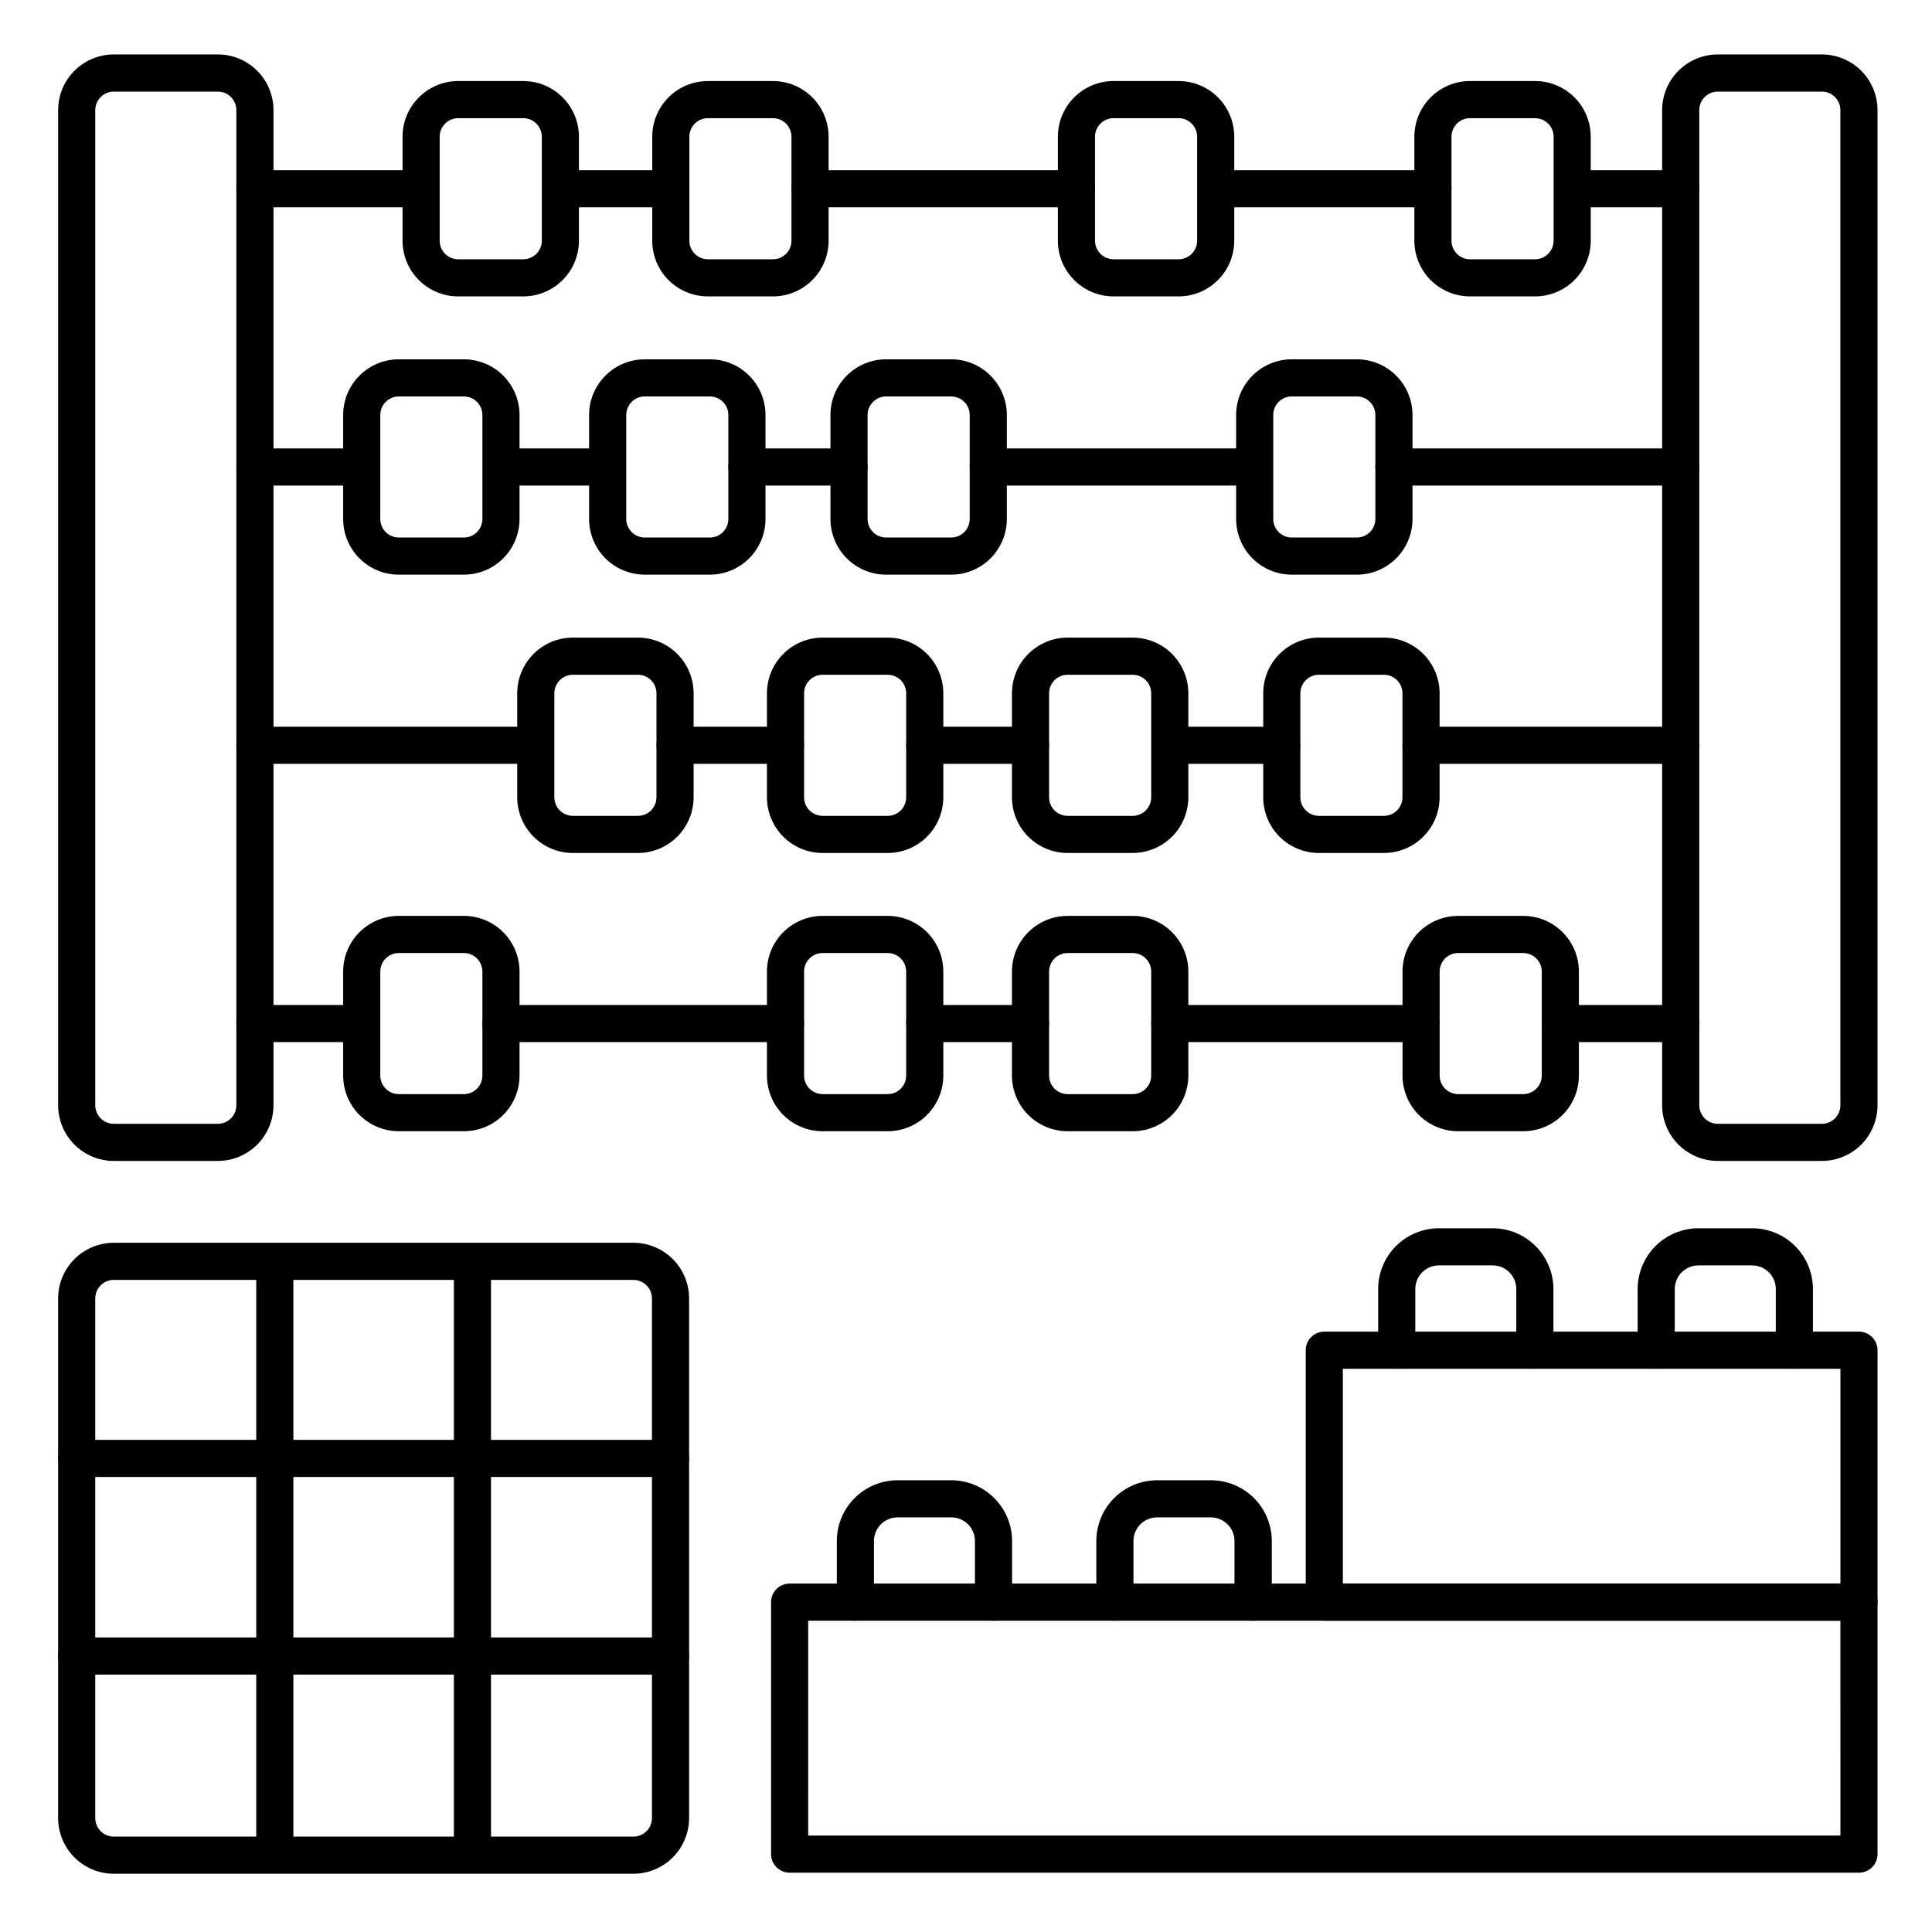
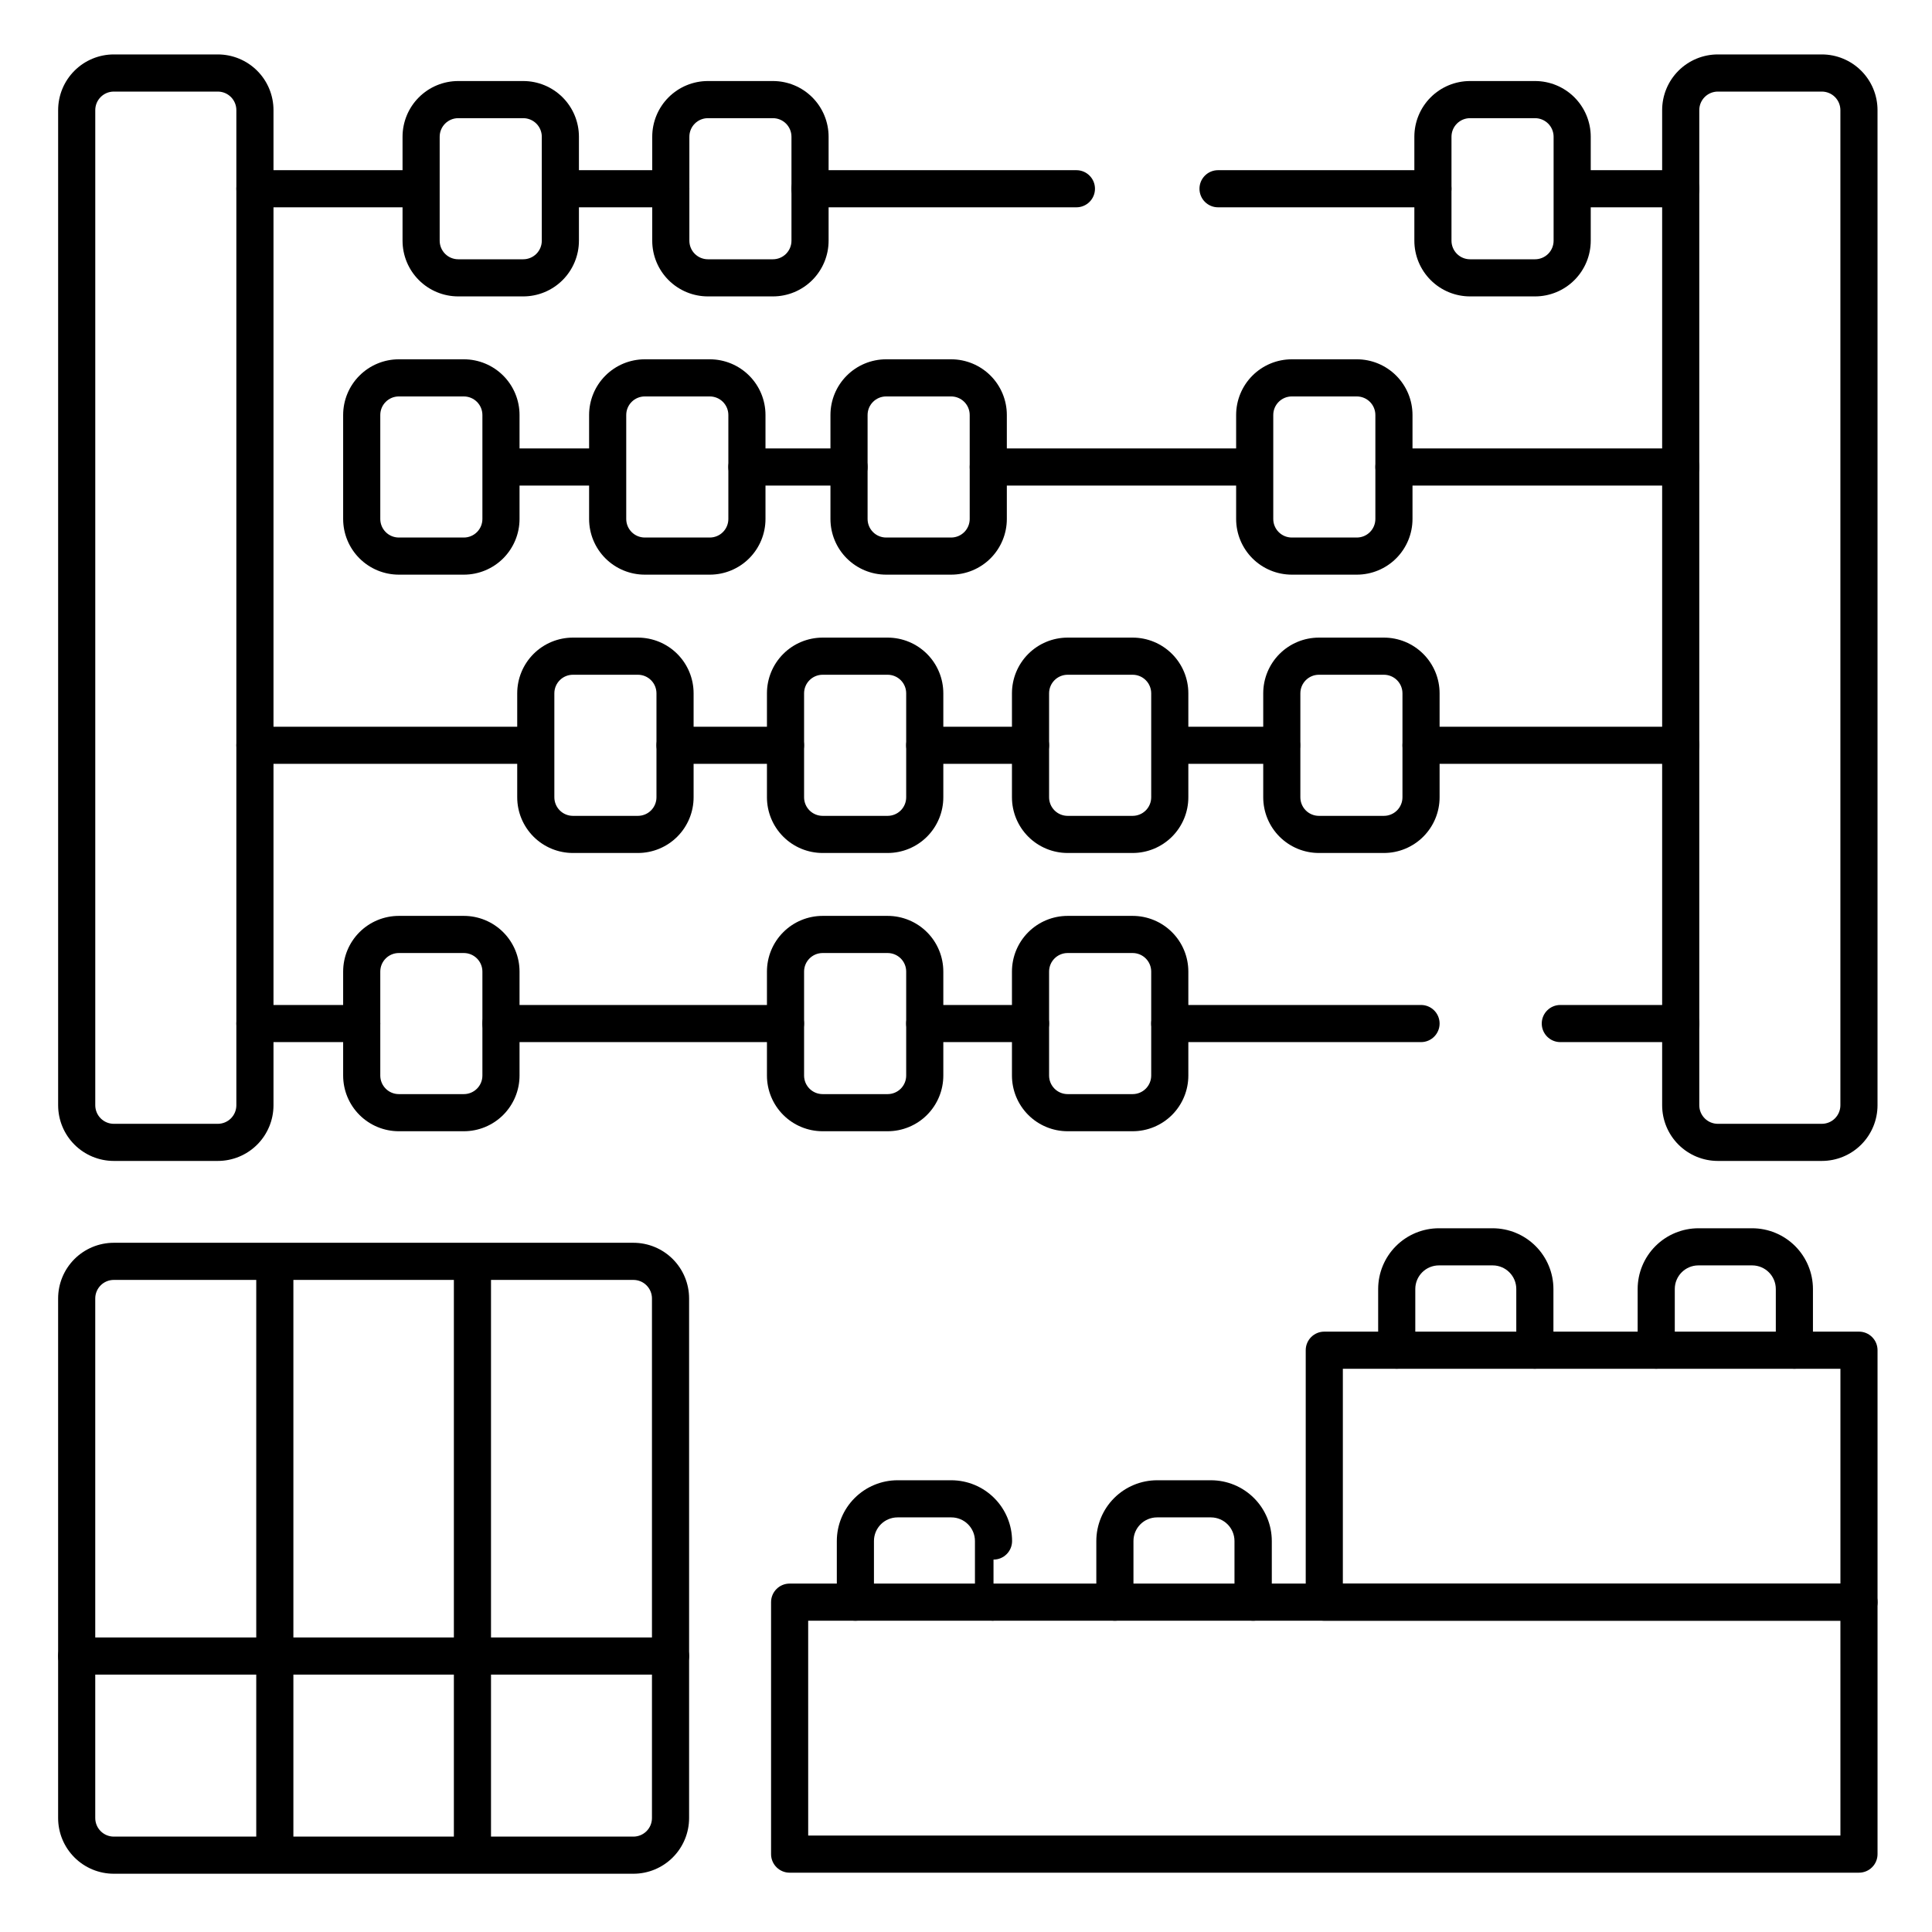
<svg xmlns="http://www.w3.org/2000/svg" fill="#000000" width="800px" height="800px" version="1.1" viewBox="144 144 512 512">
  <g>
    <path d="m311.86 640.56h-137.7c-3.914 0-7.668-1.555-10.434-4.324-2.769-2.769-4.324-6.523-4.324-10.438v-137.69c0-3.914 1.555-7.668 4.324-10.438 2.766-2.766 6.519-4.32 10.434-4.32h137.7c3.914 0 7.668 1.555 10.434 4.32 2.769 2.769 4.324 6.523 4.324 10.438v137.69c0 3.914-1.555 7.668-4.324 10.438-2.766 2.769-6.519 4.324-10.434 4.324zm-137.7-157.37c-2.715 0-4.918 2.203-4.918 4.918v137.69c0 1.305 0.52 2.559 1.441 3.481s2.172 1.441 3.477 1.441h137.7c1.305 0 2.555-0.52 3.477-1.441s1.441-2.176 1.441-3.481v-137.69c0-1.305-0.52-2.555-1.441-3.477-0.922-0.926-2.172-1.441-3.477-1.441z" />
-     <path d="m321.7 535.42h-157.38c-2.715 0-4.918-2.203-4.918-4.922 0-2.715 2.203-4.918 4.918-4.918h157.38c2.715 0 4.918 2.203 4.918 4.918 0 2.719-2.203 4.922-4.918 4.922z" />
    <path d="m321.7 587.79h-157.38c-2.715 0-4.918-2.203-4.918-4.918 0-2.719 2.203-4.922 4.918-4.922h157.38c2.715 0 4.918 2.203 4.918 4.922 0 2.715-2.203 4.918-4.918 4.918z" />
    <path d="m269.2 640.28c-2.715 0-4.918-2.203-4.918-4.918v-156.27c0-2.719 2.203-4.922 4.918-4.922 2.719 0 4.922 2.203 4.922 4.922v156.27c0 2.715-2.203 4.918-4.922 4.918z" />
    <path d="m216.83 640.28c-2.719 0-4.922-2.203-4.922-4.918v-156.27c0-2.719 2.203-4.922 4.922-4.922 2.715 0 4.918 2.203 4.918 4.922v156.27c0 1.305-0.52 2.555-1.441 3.477-0.922 0.926-2.172 1.441-3.477 1.441z" />
    <path d="m201.72 451.66h-27.555c-3.914 0-7.668-1.555-10.434-4.324-2.769-2.769-4.324-6.523-4.324-10.438v-263.71c0-3.918 1.555-7.672 4.324-10.438 2.766-2.769 6.519-4.324 10.434-4.324h27.555c3.914 0 7.668 1.555 10.438 4.324 2.766 2.766 4.32 6.519 4.32 10.438v263.71c0 3.914-1.555 7.668-4.32 10.438-2.769 2.769-6.523 4.324-10.438 4.324zm-27.551-283.39h-0.004c-2.715 0-4.918 2.203-4.918 4.922v263.71c0 1.305 0.52 2.555 1.441 3.481 0.922 0.922 2.172 1.441 3.477 1.441h27.555c1.305 0 2.555-0.52 3.477-1.441 0.926-0.926 1.441-2.176 1.441-3.481v-263.71c0-1.305-0.516-2.559-1.441-3.481-0.922-0.922-2.172-1.441-3.477-1.441z" />
    <path d="m626.8 451.66h-27.551c-3.914 0-7.668-1.555-10.438-4.324-2.769-2.769-4.324-6.523-4.324-10.438v-263.71c0-3.918 1.555-7.672 4.324-10.438 2.769-2.769 6.523-4.324 10.438-4.324h27.551c3.914 0 7.668 1.555 10.438 4.324 2.769 2.766 4.324 6.519 4.324 10.438v263.71c0 3.914-1.555 7.668-4.324 10.438-2.769 2.769-6.523 4.324-10.438 4.324zm-27.551-283.39c-2.719 0-4.922 2.203-4.922 4.922v263.71c0 1.305 0.52 2.555 1.441 3.481 0.922 0.922 2.176 1.441 3.481 1.441h27.551c1.305 0 2.559-0.52 3.481-1.441 0.922-0.926 1.441-2.176 1.441-3.481v-263.71c0-1.305-0.52-2.559-1.441-3.481s-2.176-1.441-3.481-1.441z" />
    <path d="m282.66 222.55h-17.219c-3.914 0-7.672-1.555-10.438-4.324-2.769-2.769-4.324-6.523-4.324-10.438v-27.551c0-3.914 1.555-7.672 4.324-10.438 2.766-2.769 6.523-4.324 10.438-4.324h17.219c3.914 0 7.668 1.555 10.438 4.324 2.766 2.766 4.324 6.523 4.324 10.438v27.551c0 3.914-1.559 7.668-4.324 10.438-2.769 2.769-6.523 4.324-10.438 4.324zm-17.219-47.23v-0.004c-2.719 0-4.922 2.203-4.922 4.922v27.551c0 1.305 0.52 2.555 1.441 3.481 0.922 0.922 2.176 1.441 3.481 1.441h17.219c1.305 0 2.555-0.52 3.481-1.441 0.922-0.926 1.441-2.176 1.441-3.481v-27.551c0-1.305-0.52-2.559-1.441-3.481-0.926-0.922-2.176-1.441-3.481-1.441z" />
    <path d="m348.83 222.55h-17.223c-3.914 0-7.668-1.555-10.438-4.324-2.766-2.769-4.32-6.523-4.32-10.438v-27.551c0-3.914 1.555-7.672 4.32-10.438 2.769-2.769 6.523-4.324 10.438-4.324h17.223c3.914 0 7.668 1.555 10.434 4.324 2.769 2.766 4.324 6.523 4.324 10.438v27.551c0 3.914-1.555 7.668-4.324 10.438-2.766 2.769-6.519 4.324-10.434 4.324zm-17.219-47.23-0.004-0.004c-2.715 0-4.918 2.203-4.918 4.922v27.551c0 1.305 0.516 2.555 1.441 3.481 0.922 0.922 2.172 1.441 3.477 1.441h17.223c1.305 0 2.555-0.52 3.477-1.441 0.922-0.926 1.441-2.176 1.441-3.481v-27.551c0-1.305-0.52-2.559-1.441-3.481s-2.172-1.441-3.477-1.441z" />
    <path d="m266.92 296.29h-17.219c-3.914 0-7.672-1.555-10.438-4.32-2.769-2.769-4.324-6.523-4.324-10.438v-27.555c0-3.914 1.555-7.668 4.324-10.434 2.766-2.769 6.523-4.324 10.438-4.324h17.219c3.914 0 7.668 1.555 10.438 4.324 2.766 2.766 4.324 6.519 4.324 10.434v27.555c0 3.914-1.559 7.668-4.324 10.438-2.769 2.766-6.523 4.32-10.438 4.32zm-17.219-47.23c-2.719 0-4.922 2.203-4.922 4.918v27.555c0 1.305 0.52 2.555 1.441 3.477 0.922 0.926 2.176 1.441 3.481 1.441h17.219c1.305 0 2.555-0.516 3.481-1.441 0.922-0.922 1.441-2.172 1.441-3.477v-27.555c0-1.305-0.52-2.555-1.441-3.477-0.926-0.922-2.176-1.441-3.481-1.441z" />
    <path d="m332.1 296.29h-17.219c-3.914 0-7.668-1.555-10.438-4.32-2.769-2.769-4.324-6.523-4.324-10.438v-27.555c0-3.914 1.555-7.668 4.324-10.434 2.769-2.769 6.523-4.324 10.438-4.324h17.219c3.914 0 7.668 1.555 10.438 4.324 2.769 2.766 4.324 6.519 4.324 10.434v27.555c0 3.914-1.555 7.668-4.324 10.438-2.769 2.766-6.523 4.32-10.438 4.32zm-17.219-47.23c-2.719 0-4.922 2.203-4.922 4.918v27.555c0 1.305 0.52 2.555 1.441 3.477 0.922 0.926 2.176 1.441 3.481 1.441h17.219c1.305 0 2.559-0.516 3.481-1.441 0.922-0.922 1.441-2.172 1.441-3.477v-27.555c0-1.305-0.52-2.555-1.441-3.477s-2.176-1.441-3.481-1.441z" />
    <path d="m396.06 296.29h-17.219c-3.914 0-7.672-1.555-10.438-4.32-2.769-2.769-4.324-6.523-4.324-10.438v-27.555c0-3.914 1.555-7.668 4.324-10.434 2.766-2.769 6.523-4.324 10.438-4.324h17.219c3.914 0 7.668 1.555 10.438 4.324 2.766 2.766 4.324 6.519 4.324 10.434v27.555c0 3.914-1.559 7.668-4.324 10.438-2.769 2.766-6.523 4.32-10.438 4.32zm-17.219-47.23c-2.719 0-4.922 2.203-4.922 4.918v27.555c0 1.305 0.52 2.555 1.441 3.477 0.922 0.926 2.176 1.441 3.481 1.441h17.219c1.305 0 2.555-0.516 3.481-1.441 0.922-0.922 1.441-2.172 1.441-3.477v-27.555c0-1.305-0.52-2.555-1.441-3.477-0.926-0.922-2.176-1.441-3.481-1.441z" />
    <path d="m313.05 370.05h-17.219c-3.914 0-7.668-1.555-10.438-4.324-2.766-2.769-4.324-6.523-4.324-10.438v-27.551c0-3.914 1.559-7.672 4.324-10.438 2.769-2.769 6.523-4.324 10.438-4.324h17.219c3.914 0 7.672 1.555 10.438 4.324 2.769 2.766 4.324 6.523 4.324 10.438v27.551c0 3.914-1.555 7.668-4.324 10.438-2.766 2.769-6.523 4.324-10.438 4.324zm-17.219-47.23v-0.004c-2.719 0-4.922 2.203-4.922 4.922v27.551c0 1.305 0.52 2.555 1.441 3.481 0.926 0.922 2.176 1.441 3.481 1.441h17.219c1.305 0 2.559-0.52 3.481-1.441 0.922-0.926 1.441-2.176 1.441-3.481v-27.551c0-1.305-0.52-2.559-1.441-3.481s-2.176-1.441-3.481-1.441z" />
    <path d="m379.23 370.05h-17.219c-3.918 0-7.672-1.555-10.438-4.324-2.769-2.769-4.324-6.523-4.324-10.438v-27.551c0-3.914 1.555-7.672 4.324-10.438 2.766-2.769 6.519-4.324 10.438-4.324h17.219c3.914 0 7.668 1.555 10.438 4.324 2.766 2.766 4.32 6.523 4.32 10.438v27.551c0 3.914-1.555 7.668-4.32 10.438-2.769 2.769-6.523 4.324-10.438 4.324zm-17.219-47.23v-0.004c-2.719 0-4.922 2.203-4.922 4.922v27.551c0 1.305 0.52 2.555 1.441 3.481 0.922 0.922 2.176 1.441 3.481 1.441h17.219c1.305 0 2.555-0.52 3.481-1.441 0.922-0.926 1.438-2.176 1.438-3.481v-27.551c0-1.305-0.516-2.559-1.438-3.481-0.926-0.922-2.176-1.441-3.481-1.441z" />
    <path d="m444.16 370.05h-17.219c-3.914 0-7.668-1.555-10.438-4.324-2.769-2.769-4.324-6.523-4.324-10.438v-27.551c0-3.914 1.555-7.672 4.324-10.438 2.769-2.769 6.523-4.324 10.438-4.324h17.219c3.914 0 7.668 1.555 10.438 4.324 2.769 2.766 4.324 6.523 4.324 10.438v27.551c0 3.914-1.555 7.668-4.324 10.438-2.769 2.769-6.523 4.324-10.438 4.324zm-17.219-47.23v-0.004c-2.719 0-4.922 2.203-4.922 4.922v27.551c0 1.305 0.52 2.555 1.441 3.481 0.922 0.922 2.176 1.441 3.481 1.441h17.219c1.305 0 2.559-0.52 3.481-1.441 0.922-0.926 1.441-2.176 1.441-3.481v-27.551c0-1.305-0.52-2.559-1.441-3.481s-2.176-1.441-3.481-1.441z" />
    <path d="m510.75 370.05h-17.223c-3.914 0-7.668-1.555-10.438-4.324-2.766-2.769-4.32-6.523-4.32-10.438v-27.551c0-3.914 1.555-7.672 4.32-10.438 2.769-2.769 6.523-4.324 10.438-4.324h17.223c3.914 0 7.668 1.555 10.434 4.324 2.769 2.766 4.324 6.523 4.324 10.438v27.551c0 3.914-1.555 7.668-4.324 10.438-2.766 2.769-6.519 4.324-10.438 4.324zm-17.219-47.23-0.004-0.004c-2.715 0-4.918 2.203-4.918 4.922v27.551c0 1.305 0.516 2.555 1.441 3.481 0.922 0.922 2.172 1.441 3.477 1.441h17.223c1.305 0 2.555-0.52 3.477-1.441 0.922-0.926 1.441-2.176 1.441-3.481v-27.551c0-1.305-0.52-2.559-1.441-3.481-0.922-0.922-2.172-1.441-3.477-1.441z" />
    <path d="m266.92 443.79h-17.219c-3.914 0-7.672-1.555-10.438-4.32-2.769-2.769-4.324-6.523-4.324-10.438v-27.555c0-3.914 1.555-7.668 4.324-10.434 2.766-2.769 6.523-4.324 10.438-4.324h17.219c3.914 0 7.668 1.555 10.438 4.324 2.766 2.766 4.324 6.519 4.324 10.434v27.555c0 3.914-1.559 7.668-4.324 10.438-2.769 2.766-6.523 4.32-10.438 4.32zm-17.219-47.23c-2.719 0-4.922 2.203-4.922 4.918v27.555c0 1.305 0.52 2.555 1.441 3.477 0.922 0.926 2.176 1.441 3.481 1.441h17.219c1.305 0 2.555-0.516 3.481-1.441 0.922-0.922 1.441-2.172 1.441-3.477v-27.555c0-1.305-0.52-2.555-1.441-3.477-0.926-0.922-2.176-1.441-3.481-1.441z" />
    <path d="m379.23 443.79h-17.219c-3.918 0-7.672-1.555-10.438-4.32-2.769-2.769-4.324-6.523-4.324-10.438v-27.555c0-3.914 1.555-7.668 4.324-10.434 2.766-2.769 6.519-4.324 10.438-4.324h17.219c3.914 0 7.668 1.555 10.438 4.324 2.766 2.766 4.32 6.519 4.32 10.434v27.555c0 3.914-1.555 7.668-4.32 10.438-2.769 2.766-6.523 4.32-10.438 4.32zm-17.219-47.23c-2.719 0-4.922 2.203-4.922 4.918v27.555c0 1.305 0.52 2.555 1.441 3.477 0.922 0.926 2.176 1.441 3.481 1.441h17.219c1.305 0 2.555-0.516 3.481-1.441 0.922-0.922 1.438-2.172 1.438-3.477v-27.555c0-1.305-0.516-2.555-1.438-3.477-0.926-0.922-2.176-1.441-3.481-1.441z" />
    <path d="m444.16 443.79h-17.219c-3.914 0-7.668-1.555-10.438-4.32-2.769-2.769-4.324-6.523-4.324-10.438v-27.555c0-3.914 1.555-7.668 4.324-10.434 2.769-2.769 6.523-4.324 10.438-4.324h17.219c3.914 0 7.668 1.555 10.438 4.324 2.769 2.766 4.324 6.519 4.324 10.434v27.555c0 3.914-1.555 7.668-4.324 10.438-2.769 2.766-6.523 4.32-10.438 4.32zm-17.219-47.23c-2.719 0-4.922 2.203-4.922 4.918v27.555c0 1.305 0.52 2.555 1.441 3.477 0.922 0.926 2.176 1.441 3.481 1.441h17.219c1.305 0 2.559-0.516 3.481-1.441 0.922-0.922 1.441-2.172 1.441-3.477v-27.555c0-1.305-0.52-2.555-1.441-3.477s-2.176-1.441-3.481-1.441z" />
-     <path d="m547.66 443.79h-17.219c-3.914 0-7.668-1.555-10.438-4.32-2.766-2.769-4.32-6.523-4.32-10.438v-27.555c0-3.914 1.555-7.668 4.32-10.434 2.769-2.769 6.523-4.324 10.438-4.324h17.219c3.918 0 7.672 1.555 10.438 4.324 2.769 2.766 4.324 6.519 4.324 10.434v27.555c0 3.914-1.555 7.668-4.324 10.438-2.766 2.766-6.519 4.32-10.438 4.32zm-17.219-47.23c-2.719 0-4.918 2.203-4.918 4.918v27.555c0 1.305 0.516 2.555 1.438 3.477 0.926 0.926 2.176 1.441 3.481 1.441h17.219c1.305 0 2.559-0.516 3.481-1.441 0.922-0.922 1.441-2.172 1.441-3.477v-27.555c0-1.305-0.52-2.555-1.441-3.477s-2.176-1.441-3.481-1.441z" />
    <path d="m503.57 296.29h-17.223c-3.914 0-7.668-1.555-10.438-4.32-2.766-2.769-4.32-6.523-4.32-10.438v-27.555c0-3.914 1.555-7.668 4.32-10.434 2.769-2.769 6.523-4.324 10.438-4.324h17.223c3.914 0 7.668 1.555 10.434 4.324 2.769 2.766 4.324 6.519 4.324 10.434v27.555c0 3.914-1.555 7.668-4.324 10.438-2.766 2.766-6.519 4.32-10.434 4.32zm-17.219-47.23h-0.004c-2.715 0-4.918 2.203-4.918 4.918v27.555c0 1.305 0.516 2.555 1.441 3.477 0.922 0.926 2.172 1.441 3.477 1.441h17.223c1.305 0 2.555-0.516 3.477-1.441 0.922-0.922 1.441-2.172 1.441-3.477v-27.555c0-1.305-0.52-2.555-1.441-3.477s-2.172-1.441-3.477-1.441z" />
-     <path d="m456.33 222.55h-17.219c-3.914 0-7.668-1.555-10.438-4.324s-4.324-6.523-4.324-10.438v-27.551c0-3.914 1.555-7.672 4.324-10.438 2.769-2.769 6.523-4.324 10.438-4.324h17.219c3.914 0 7.668 1.555 10.438 4.324 2.769 2.766 4.324 6.523 4.324 10.438v27.551c0 3.914-1.555 7.668-4.324 10.438s-6.523 4.324-10.438 4.324zm-17.219-47.23v-0.004c-2.719 0-4.922 2.203-4.922 4.922v27.551c0 1.305 0.52 2.555 1.441 3.481 0.922 0.922 2.176 1.441 3.481 1.441h17.219c1.305 0 2.559-0.52 3.481-1.441 0.922-0.926 1.441-2.176 1.441-3.481v-27.551c0-1.305-0.52-2.559-1.441-3.481s-2.176-1.441-3.481-1.441z" />
    <path d="m550.8 222.55h-17.219c-3.914 0-7.672-1.555-10.438-4.324-2.769-2.769-4.324-6.523-4.324-10.438v-27.551c0-3.914 1.555-7.672 4.324-10.438 2.766-2.769 6.523-4.324 10.438-4.324h17.219c3.914 0 7.668 1.555 10.438 4.324 2.766 2.766 4.324 6.523 4.324 10.438v27.551c0 3.914-1.559 7.668-4.324 10.438-2.769 2.769-6.523 4.324-10.438 4.324zm-17.219-47.23v-0.004c-2.719 0-4.922 2.203-4.922 4.922v27.551c0 1.305 0.52 2.555 1.441 3.481 0.922 0.922 2.176 1.441 3.481 1.441h17.219c1.305 0 2.555-0.52 3.481-1.441 0.922-0.926 1.441-2.176 1.441-3.481v-27.551c0-1.305-0.52-2.559-1.441-3.481-0.926-0.922-2.176-1.441-3.481-1.441z" />
    <path d="m589.42 198.94h-28.043c-2.719 0-4.922-2.203-4.922-4.922 0-2.715 2.203-4.918 4.922-4.918h28.043c2.719 0 4.922 2.203 4.922 4.918 0 2.719-2.203 4.922-4.922 4.922z" />
    <path d="m523.74 198.94h-56.945c-2.719 0-4.922-2.203-4.922-4.922 0-2.715 2.203-4.918 4.922-4.918h56.945c2.715 0 4.918 2.203 4.918 4.918 0 2.719-2.203 4.922-4.918 4.922z" />
    <path d="m429.27 198.94h-70.602c-2.719 0-4.922-2.203-4.922-4.922 0-2.715 2.203-4.918 4.922-4.918h70.594-0.004c2.719 0 4.922 2.203 4.922 4.918 0 2.719-2.203 4.922-4.922 4.922z" />
    <path d="m321.77 198.94h-28.652c-2.719 0-4.922-2.203-4.922-4.922 0-2.715 2.203-4.918 4.922-4.918h28.652c2.719 0 4.922 2.203 4.922 4.918 0 2.719-2.203 4.922-4.922 4.922z" />
    <path d="m254.61 198.94h-43.051c-2.719 0-4.922-2.203-4.922-4.922 0-2.715 2.203-4.918 4.922-4.918h43.051c2.715 0 4.918 2.203 4.918 4.918 0 2.719-2.203 4.922-4.918 4.922z" />
    <path d="m589.42 420.17h-31.922c-2.715 0-4.918-2.203-4.918-4.922 0-2.715 2.203-4.918 4.918-4.918h31.922c2.719 0 4.922 2.203 4.922 4.918 0 2.719-2.203 4.922-4.922 4.922z" />
    <path d="m520.59 420.17h-66.59c-2.715 0-4.918-2.203-4.918-4.922 0-2.715 2.203-4.918 4.918-4.918h66.59c2.715 0 4.918 2.203 4.918 4.918 0 2.719-2.203 4.922-4.918 4.922z" />
    <path d="m417.1 420.17h-28.035c-2.719 0-4.922-2.203-4.922-4.922 0-2.715 2.203-4.918 4.922-4.918h28.035c2.715 0 4.918 2.203 4.918 4.918 0 2.719-2.203 4.922-4.918 4.922z" />
    <path d="m352.16 420.17h-75.395c-2.719 0-4.918-2.203-4.918-4.922 0-2.715 2.199-4.918 4.918-4.918h75.395c2.719 0 4.922 2.203 4.922 4.918 0 2.719-2.203 4.922-4.922 4.922z" />
    <path d="m239.86 420.17h-28.301c-2.719 0-4.922-2.203-4.922-4.922 0-2.715 2.203-4.918 4.922-4.918h28.301c2.715 0 4.918 2.203 4.918 4.918 0 2.719-2.203 4.922-4.918 4.922z" />
    <path d="m589.42 346.43h-68.828c-2.719 0-4.922-2.203-4.922-4.922 0-2.715 2.203-4.918 4.922-4.918h68.828c2.719 0 4.922 2.203 4.922 4.918 0 2.719-2.203 4.922-4.922 4.922z" />
    <path d="m483.64 346.43h-28.863c-2.715 0-4.918-2.203-4.918-4.922 0-2.715 2.203-4.918 4.918-4.918h28.863c2.715 0 4.918 2.203 4.918 4.918 0 2.719-2.203 4.922-4.918 4.922z" />
    <path d="m417.1 346.43h-28.035c-2.719 0-4.922-2.203-4.922-4.922 0-2.715 2.203-4.918 4.922-4.918h28.035c2.715 0 4.918 2.203 4.918 4.918 0 2.719-2.203 4.922-4.918 4.922z" />
    <path d="m352.16 346.43h-29.266c-2.715 0-4.918-2.203-4.918-4.922 0-2.715 2.203-4.918 4.918-4.918h29.266c2.719 0 4.922 2.203 4.922 4.918 0 2.719-2.203 4.922-4.922 4.922z" />
    <path d="m285.36 346.43h-73.801c-2.719 0-4.922-2.203-4.922-4.922 0-2.715 2.203-4.918 4.922-4.918h73.801c2.715 0 4.918 2.203 4.918 4.918 0 2.719-2.203 4.922-4.918 4.922z" />
    <path d="m589.42 272.68h-76.012c-2.719 0-4.922-2.203-4.922-4.922 0-2.715 2.203-4.918 4.922-4.918h76.012c2.719 0 4.922 2.203 4.922 4.918 0 2.719-2.203 4.922-4.922 4.922z" />
    <path d="m475.89 272.68h-69.984c-2.719 0-4.918-2.203-4.918-4.922 0-2.715 2.199-4.918 4.918-4.918h69.973c2.719 0 4.922 2.203 4.922 4.918 0 2.719-2.203 4.922-4.922 4.922z" />
    <path d="m369 272.68h-27.062c-2.715 0-4.918-2.203-4.918-4.922 0-2.715 2.203-4.918 4.918-4.918h27.062c2.715 0 4.918 2.203 4.918 4.918 0 2.719-2.203 4.922-4.918 4.922z" />
    <path d="m304.43 272.68h-27.062c-2.715 0-4.918-2.203-4.918-4.922 0-2.715 2.203-4.918 4.918-4.918h27.062c2.715 0 4.918 2.203 4.918 4.918 0 2.719-2.203 4.922-4.918 4.922z" />
-     <path d="m239.85 272.68h-28.289c-2.719 0-4.922-2.203-4.922-4.922 0-2.715 2.203-4.918 4.922-4.918h28.289c2.719 0 4.922 2.203 4.922 4.918 0 2.719-2.203 4.922-4.922 4.922z" />
    <path d="m636.65 640.28h-283.39c-2.715 0-4.918-2.203-4.918-4.918v-66.777c0-2.715 2.203-4.918 4.918-4.918h283.39c1.305 0 2.555 0.52 3.477 1.441 0.926 0.922 1.441 2.172 1.441 3.477v66.777c0 1.305-0.516 2.555-1.441 3.477-0.922 0.926-2.172 1.441-3.477 1.441zm-278.47-9.84h273.55l-0.004-56.934h-273.55z" />
    <path d="m636.65 573.51h-141.7c-2.715 0-4.918-2.203-4.918-4.922v-66.773c0-2.715 2.203-4.918 4.918-4.918h141.7c1.305 0 2.555 0.516 3.477 1.441 0.926 0.922 1.441 2.172 1.441 3.477v66.773c0 2.719-2.203 4.922-4.918 4.922zm-136.78-9.84h131.86v-56.934h-131.86z" />
-     <path d="m407.29 573.51c-2.715 0-4.918-2.203-4.918-4.922v-16.203c0-3.457-2.805-6.262-6.258-6.262h-14.25c-3.457 0-6.258 2.805-6.258 6.262v16.207-0.004c0 2.719-2.203 4.922-4.922 4.922-2.715 0-4.918-2.203-4.918-4.922v-16.203c0.004-4.269 1.699-8.363 4.719-11.383 3.016-3.016 7.109-4.715 11.379-4.719h14.25c4.266 0.008 8.359 1.703 11.375 4.723 3.019 3.019 4.715 7.109 4.723 11.379v16.207-0.004c0 2.719-2.203 4.922-4.922 4.922z" />
+     <path d="m407.29 573.51c-2.715 0-4.918-2.203-4.918-4.922v-16.203c0-3.457-2.805-6.262-6.258-6.262h-14.25c-3.457 0-6.258 2.805-6.258 6.262v16.207-0.004c0 2.719-2.203 4.922-4.922 4.922-2.715 0-4.918-2.203-4.918-4.922v-16.203c0.004-4.269 1.699-8.363 4.719-11.383 3.016-3.016 7.109-4.715 11.379-4.719h14.25c4.266 0.008 8.359 1.703 11.375 4.723 3.019 3.019 4.715 7.109 4.723 11.379c0 2.719-2.203 4.922-4.922 4.922z" />
    <path d="m476.07 573.51c-2.715 0-4.918-2.203-4.918-4.922v-16.203c-0.004-3.438-2.773-6.227-6.211-6.262h-14.305c-3.457 0-6.258 2.805-6.258 6.262v16.207-0.004c0 2.719-2.203 4.922-4.922 4.922s-4.922-2.203-4.922-4.922v-16.203c0.008-4.269 1.703-8.359 4.723-11.379 3.019-3.019 7.109-4.715 11.379-4.723h14.305c4.269 0.008 8.359 1.703 11.379 4.723 3.019 3.019 4.715 7.109 4.719 11.379v16.207-0.004c0.004 1.316-0.523 2.574-1.457 3.5-0.934 0.922-2.195 1.434-3.512 1.422z" />
    <path d="m550.75 506.73c-2.715 0-4.918-2.203-4.918-4.922v-16.207c0-3.453-2.801-6.258-6.258-6.258h-14.25c-1.66 0-3.25 0.66-4.426 1.832-1.172 1.176-1.832 2.766-1.832 4.426v16.207c0 2.719-2.203 4.922-4.918 4.922-2.719 0-4.922-2.203-4.922-4.922v-16.207c0.004-4.266 1.699-8.359 4.719-11.379 3.019-3.019 7.109-4.715 11.379-4.719h14.25c4.266 0.008 8.359 1.703 11.375 4.723 3.019 3.016 4.719 7.109 4.723 11.375v16.207c0 1.305-0.52 2.559-1.441 3.481-0.922 0.922-2.176 1.441-3.481 1.441z" />
    <path d="m619.53 506.73c-2.719 0-4.922-2.203-4.922-4.922v-16.207c-0.004-3.453-2.805-6.25-6.258-6.258h-14.258c-3.457 0-6.258 2.805-6.258 6.258v16.207c0 2.719-2.203 4.922-4.922 4.922-2.715 0-4.918-2.203-4.918-4.922v-16.207c0.004-4.266 1.703-8.359 4.719-11.375 3.019-3.019 7.109-4.715 11.379-4.723h14.258c4.269 0.008 8.359 1.703 11.379 4.723 3.016 3.016 4.715 7.109 4.719 11.375v16.207c0 1.305-0.52 2.559-1.441 3.481-0.922 0.922-2.172 1.441-3.477 1.441z" />
  </g>
</svg>